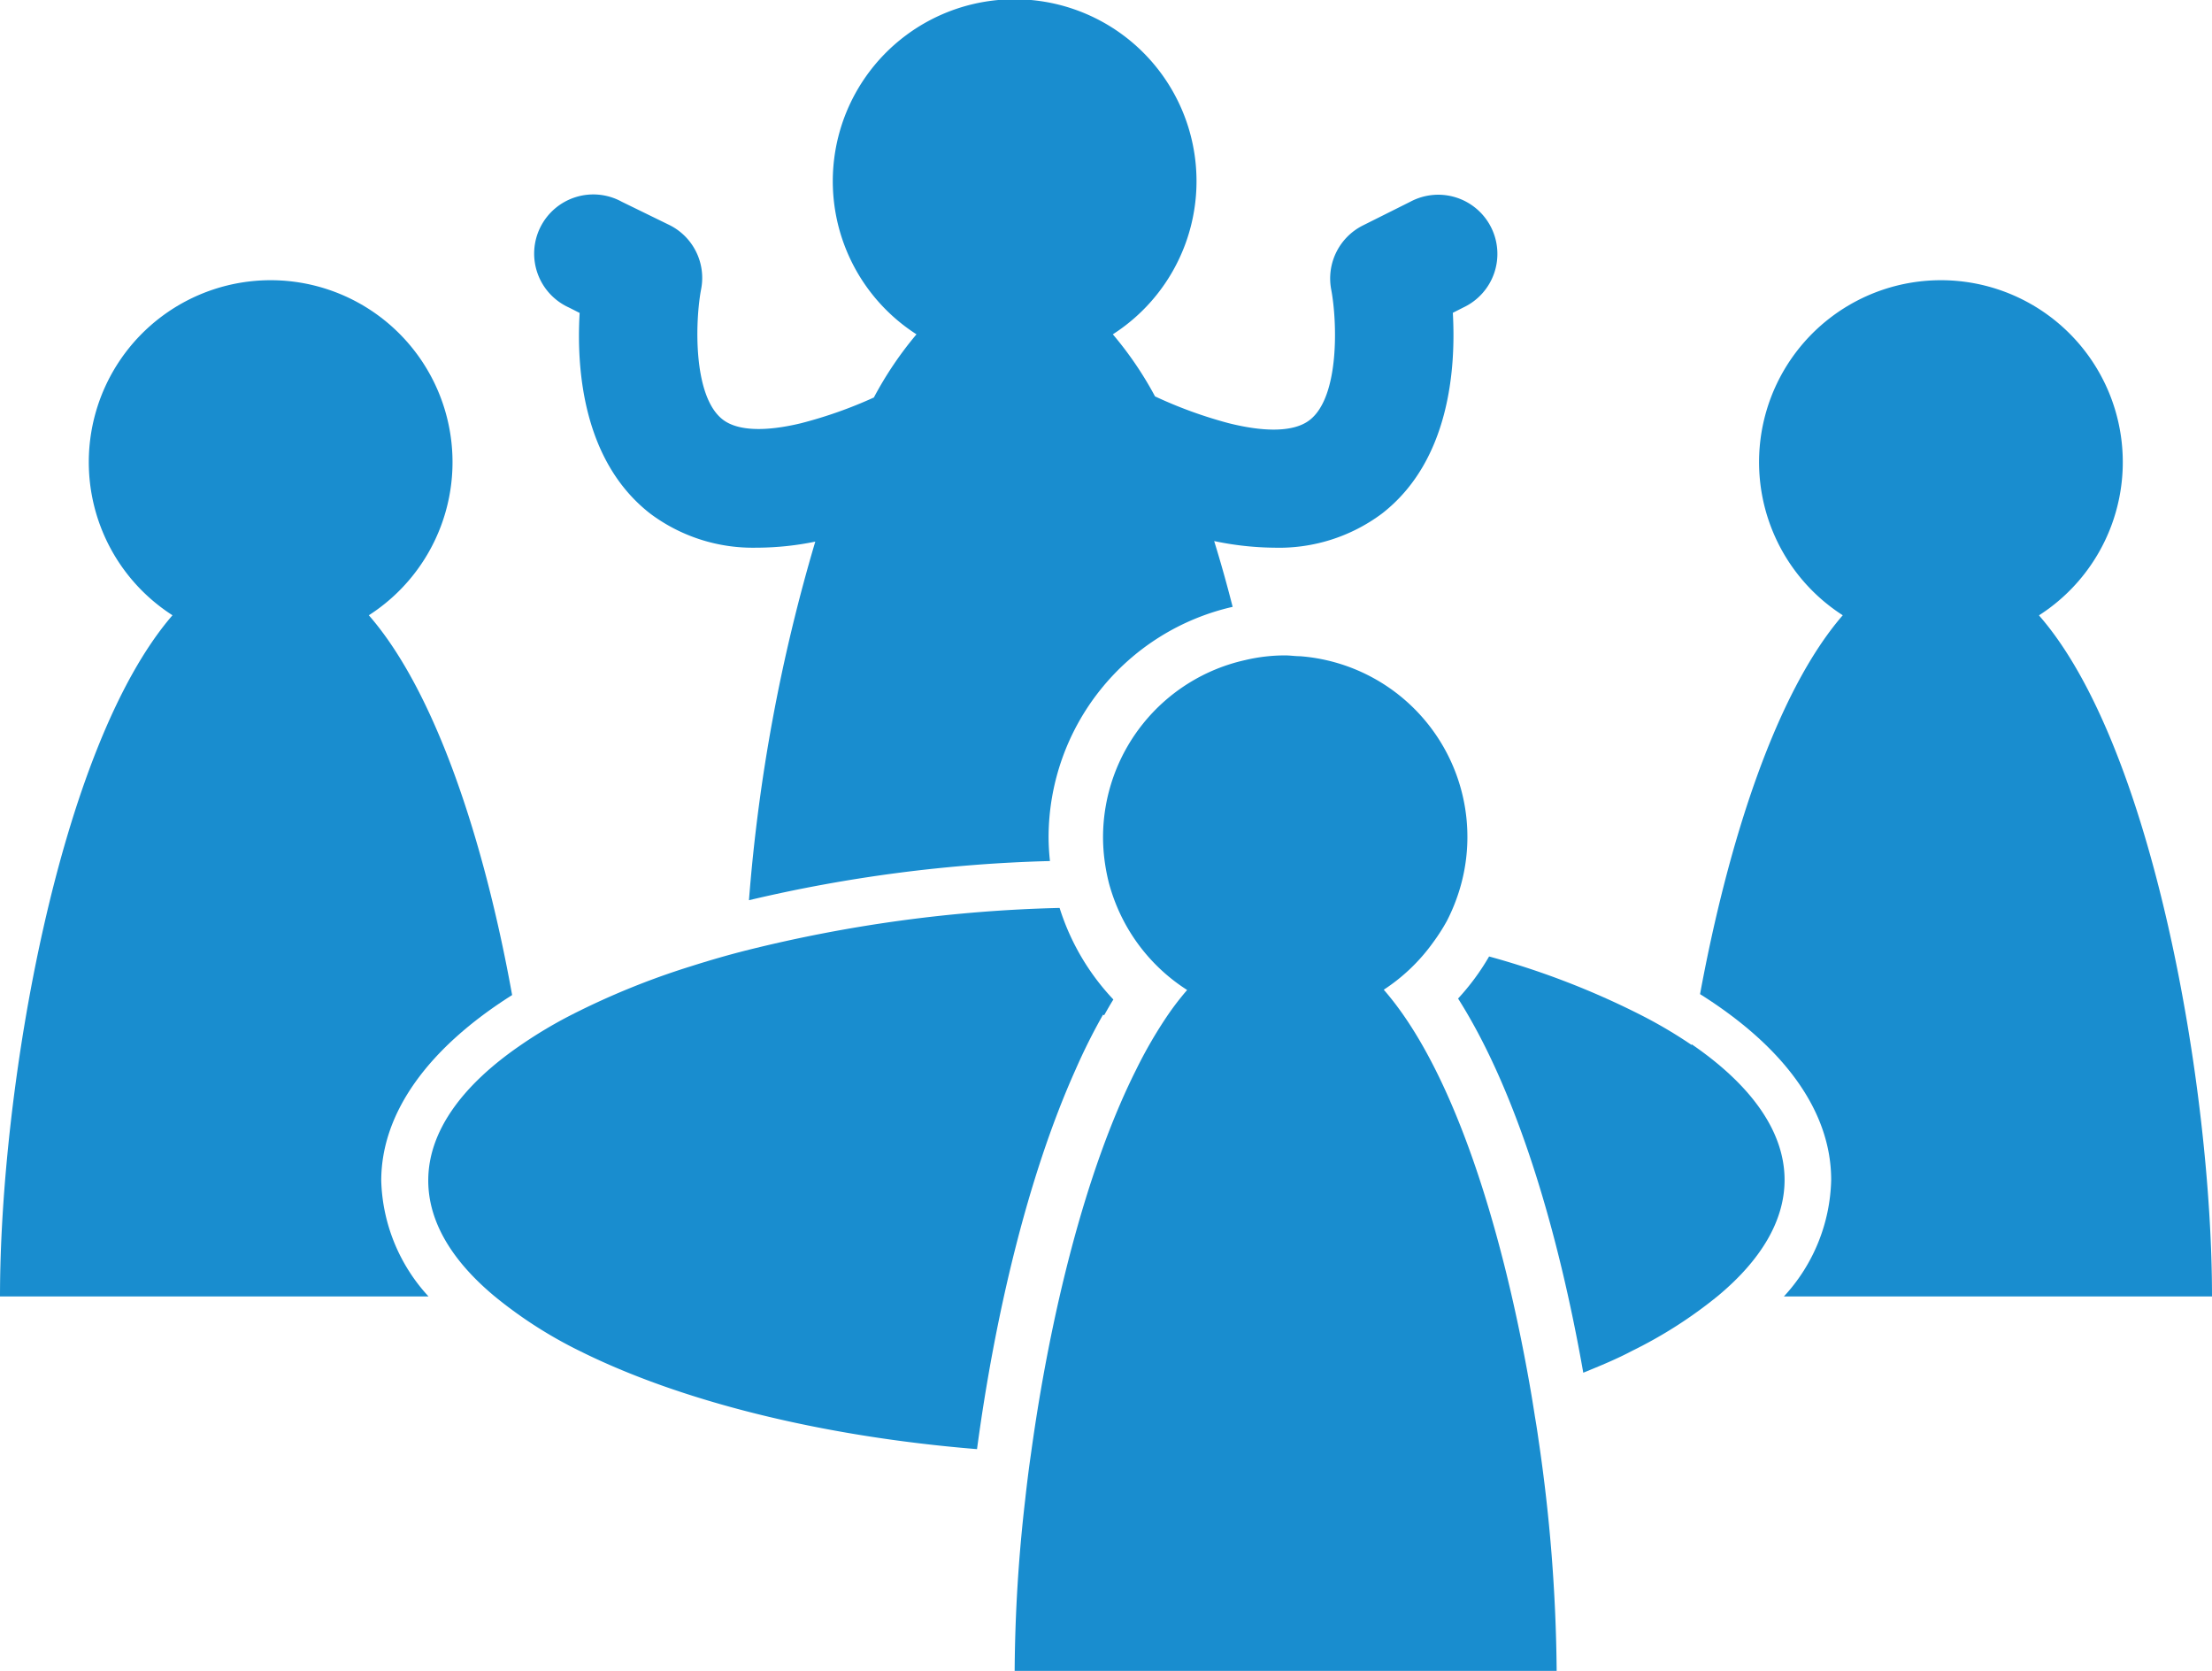
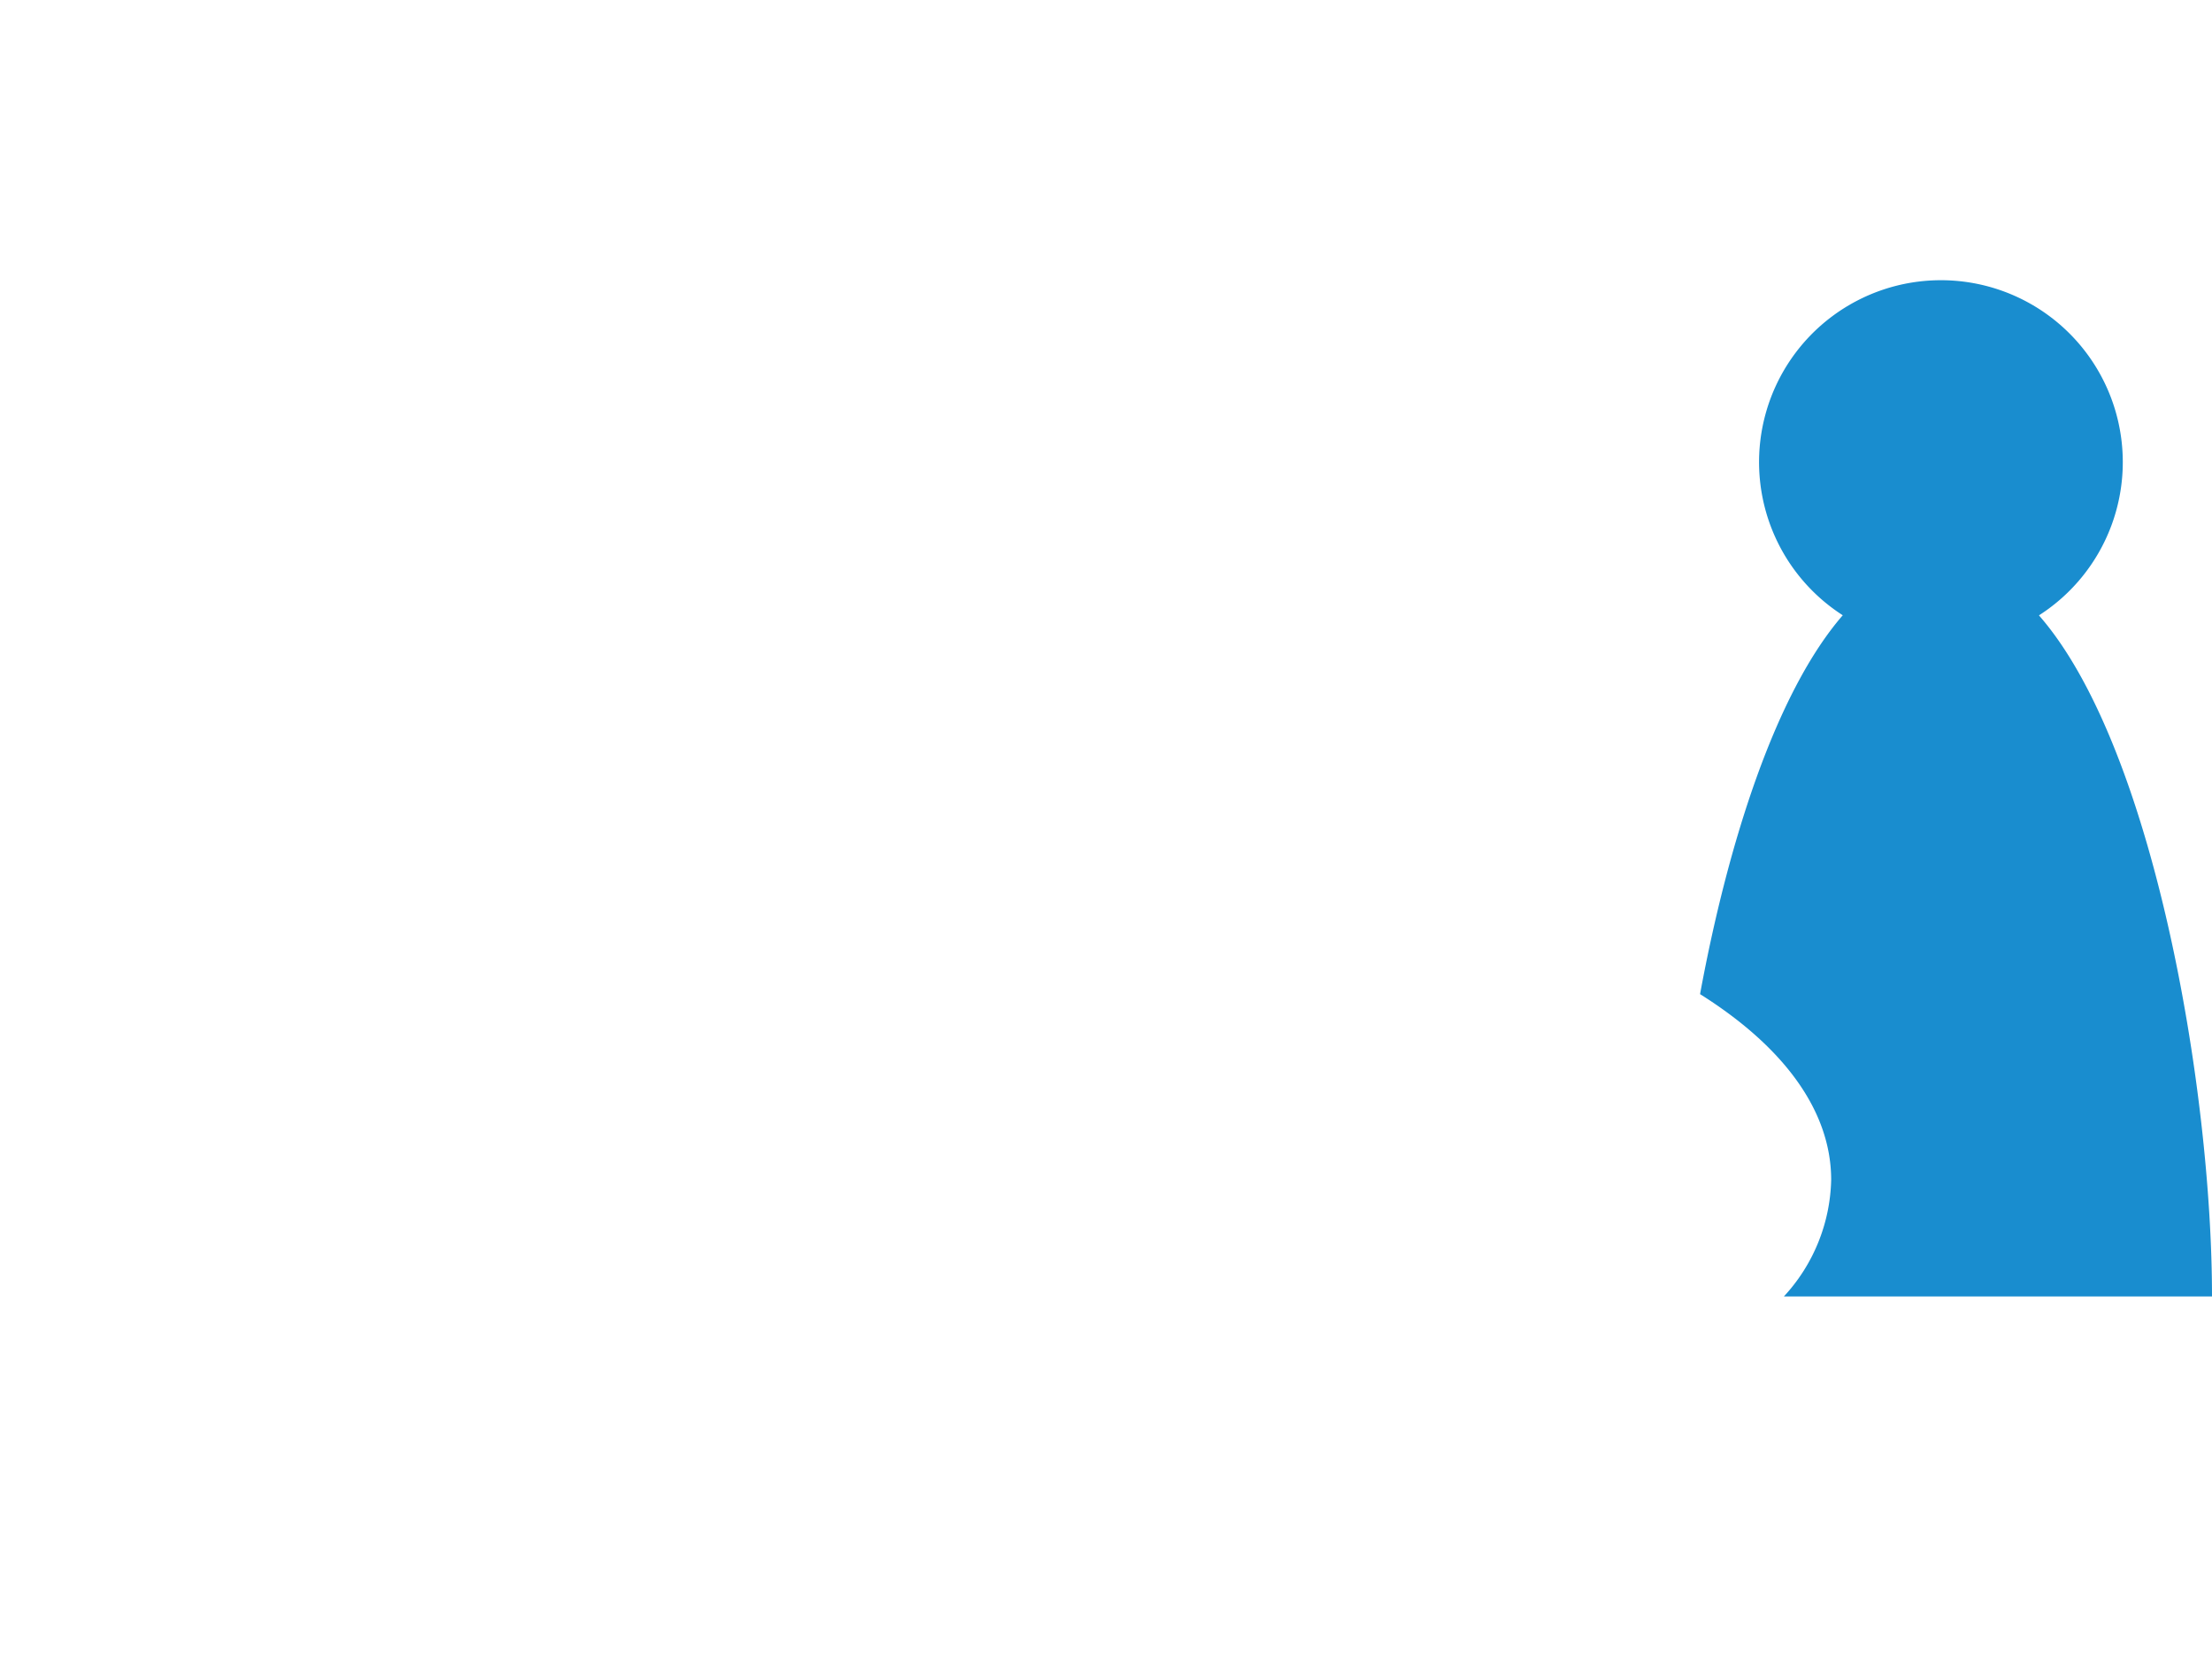
<svg xmlns="http://www.w3.org/2000/svg" width="160.43" height="121.14" viewBox="0 0 160.43 121.14">
  <g id="レイヤー_2" data-name="レイヤー 2">
    <g id="レイヤー_1-2" data-name="レイヤー 1">
      <path d="M147.89,44.61a13.19,13.19,0,1,0-14.24,0c-4.84,5.58-8.31,16.42-10.35,27.47,6,3.77,9.51,8.41,9.51,13.47A12.85,12.85,0,0,1,129.38,94h31.05c0-15.06-4.26-39.9-12.54-49.37" style="fill:#198dcf" />
-       <path d="M37.14,72.13c-2-11.08-5.53-21.95-10.39-27.52a13.19,13.19,0,1,0-14.24,0C4.25,54.16,0,78.94,0,94H31.08a12.9,12.9,0,0,1-3.43-8.39c0-5,3.5-9.68,9.49-13.46" style="fill:#198dcf" />
-       <path d="M122.68,75.76A33.83,33.83,0,0,0,119,73.59a58.37,58.37,0,0,0-11-4.24,17.15,17.15,0,0,1-2.25,3.05c4.31,6.79,7.3,17,9.08,27.13,1.25-.51,2.44-1,3.55-1.59a32.39,32.39,0,0,0,6.24-4c3.07-2.56,4.81-5.41,4.81-8.39,0-3.55-2.47-6.91-6.73-9.83" style="fill:#198dcf" />
-       <path d="M80.08,73.61c.22-.38.44-.78.67-1.14a17.14,17.14,0,0,1-3.9-6.64,103.54,103.54,0,0,0-22.77,3.09c-1.38.35-2.71.74-4,1.15a55.41,55.41,0,0,0-8.67,3.53,32.9,32.9,0,0,0-3.65,2.18c-4.25,2.91-6.7,6.27-6.7,9.81,0,3,1.73,5.83,4.8,8.39a31.9,31.9,0,0,0,6.24,4c7.19,3.57,17.33,6.16,28.76,7.09C72.14,95.54,74.5,85.37,78,77.57a43.11,43.11,0,0,1,2-4" style="fill:#198dcf" />
-       <path d="M111.31,102.62c-.09-.57-.18-1.14-.28-1.72-2-11.62-5.57-23.3-10.67-29.14a13.43,13.43,0,0,0,3.58-3.43,13.81,13.81,0,0,0,1-1.56,13.5,13.5,0,0,0,.7-1.61A13.14,13.14,0,0,0,94.3,47.58c-.37,0-.73-.06-1.1-.06a12.56,12.56,0,0,0-2.89.34A13.17,13.17,0,0,0,80,60.71a13,13,0,0,0,.11,1.66,14,14,0,0,0,.33,1.71,13.63,13.63,0,0,0,.59,1.7,13.22,13.22,0,0,0,5.07,6,20.32,20.32,0,0,0-1.39,1.8,32.8,32.8,0,0,0-2.32,4c-3.68,7.33-6.23,17.81-7.6,27.71-.08.56-.16,1.13-.23,1.69s-.14,1.14-.2,1.7a113,113,0,0,0-.77,12.47H112.9a120.37,120.37,0,0,0-1.32-16.79c-.08-.58-.17-1.15-.27-1.73" style="fill:#198dcf" />
-       <path d="M41.27,22.3l.77.39c-.24,4.06.23,10.75,5.12,14.55a12.42,12.42,0,0,0,7.72,2.47H55a21.29,21.29,0,0,0,4.13-.44,125.74,125.74,0,0,0-4.81,26,106.75,106.75,0,0,1,21.83-2.84,16.91,16.91,0,0,1-.1-1.74A17.16,17.16,0,0,1,89.4,44q-.62-2.44-1.34-4.77a22.07,22.07,0,0,0,4.27.48h.07a12.47,12.47,0,0,0,7.84-2.48c4.89-3.8,5.36-10.49,5.13-14.55l.77-.39a4.29,4.29,0,1,0-3.84-7.67l-3.46,1.73A4.3,4.3,0,0,0,96.55,21c.43,2.26.63,7.77-1.57,9.46-1.1.85-3.17.9-5.88.22a32,32,0,0,1-5.33-1.94,25.62,25.62,0,0,0-3.06-4.5,13.19,13.19,0,1,0-14.24,0,26.1,26.1,0,0,0-3.09,4.58,31.87,31.87,0,0,1-5.3,1.87c-2.58.62-4.59.56-5.66-.27-2.19-1.69-2-7.2-1.57-9.45a4.28,4.28,0,0,0-2.29-4.65L45.1,14.63a4.29,4.29,0,1,0-3.83,7.67" style="fill:#198dcf" />
    </g>
  </g>
</svg>